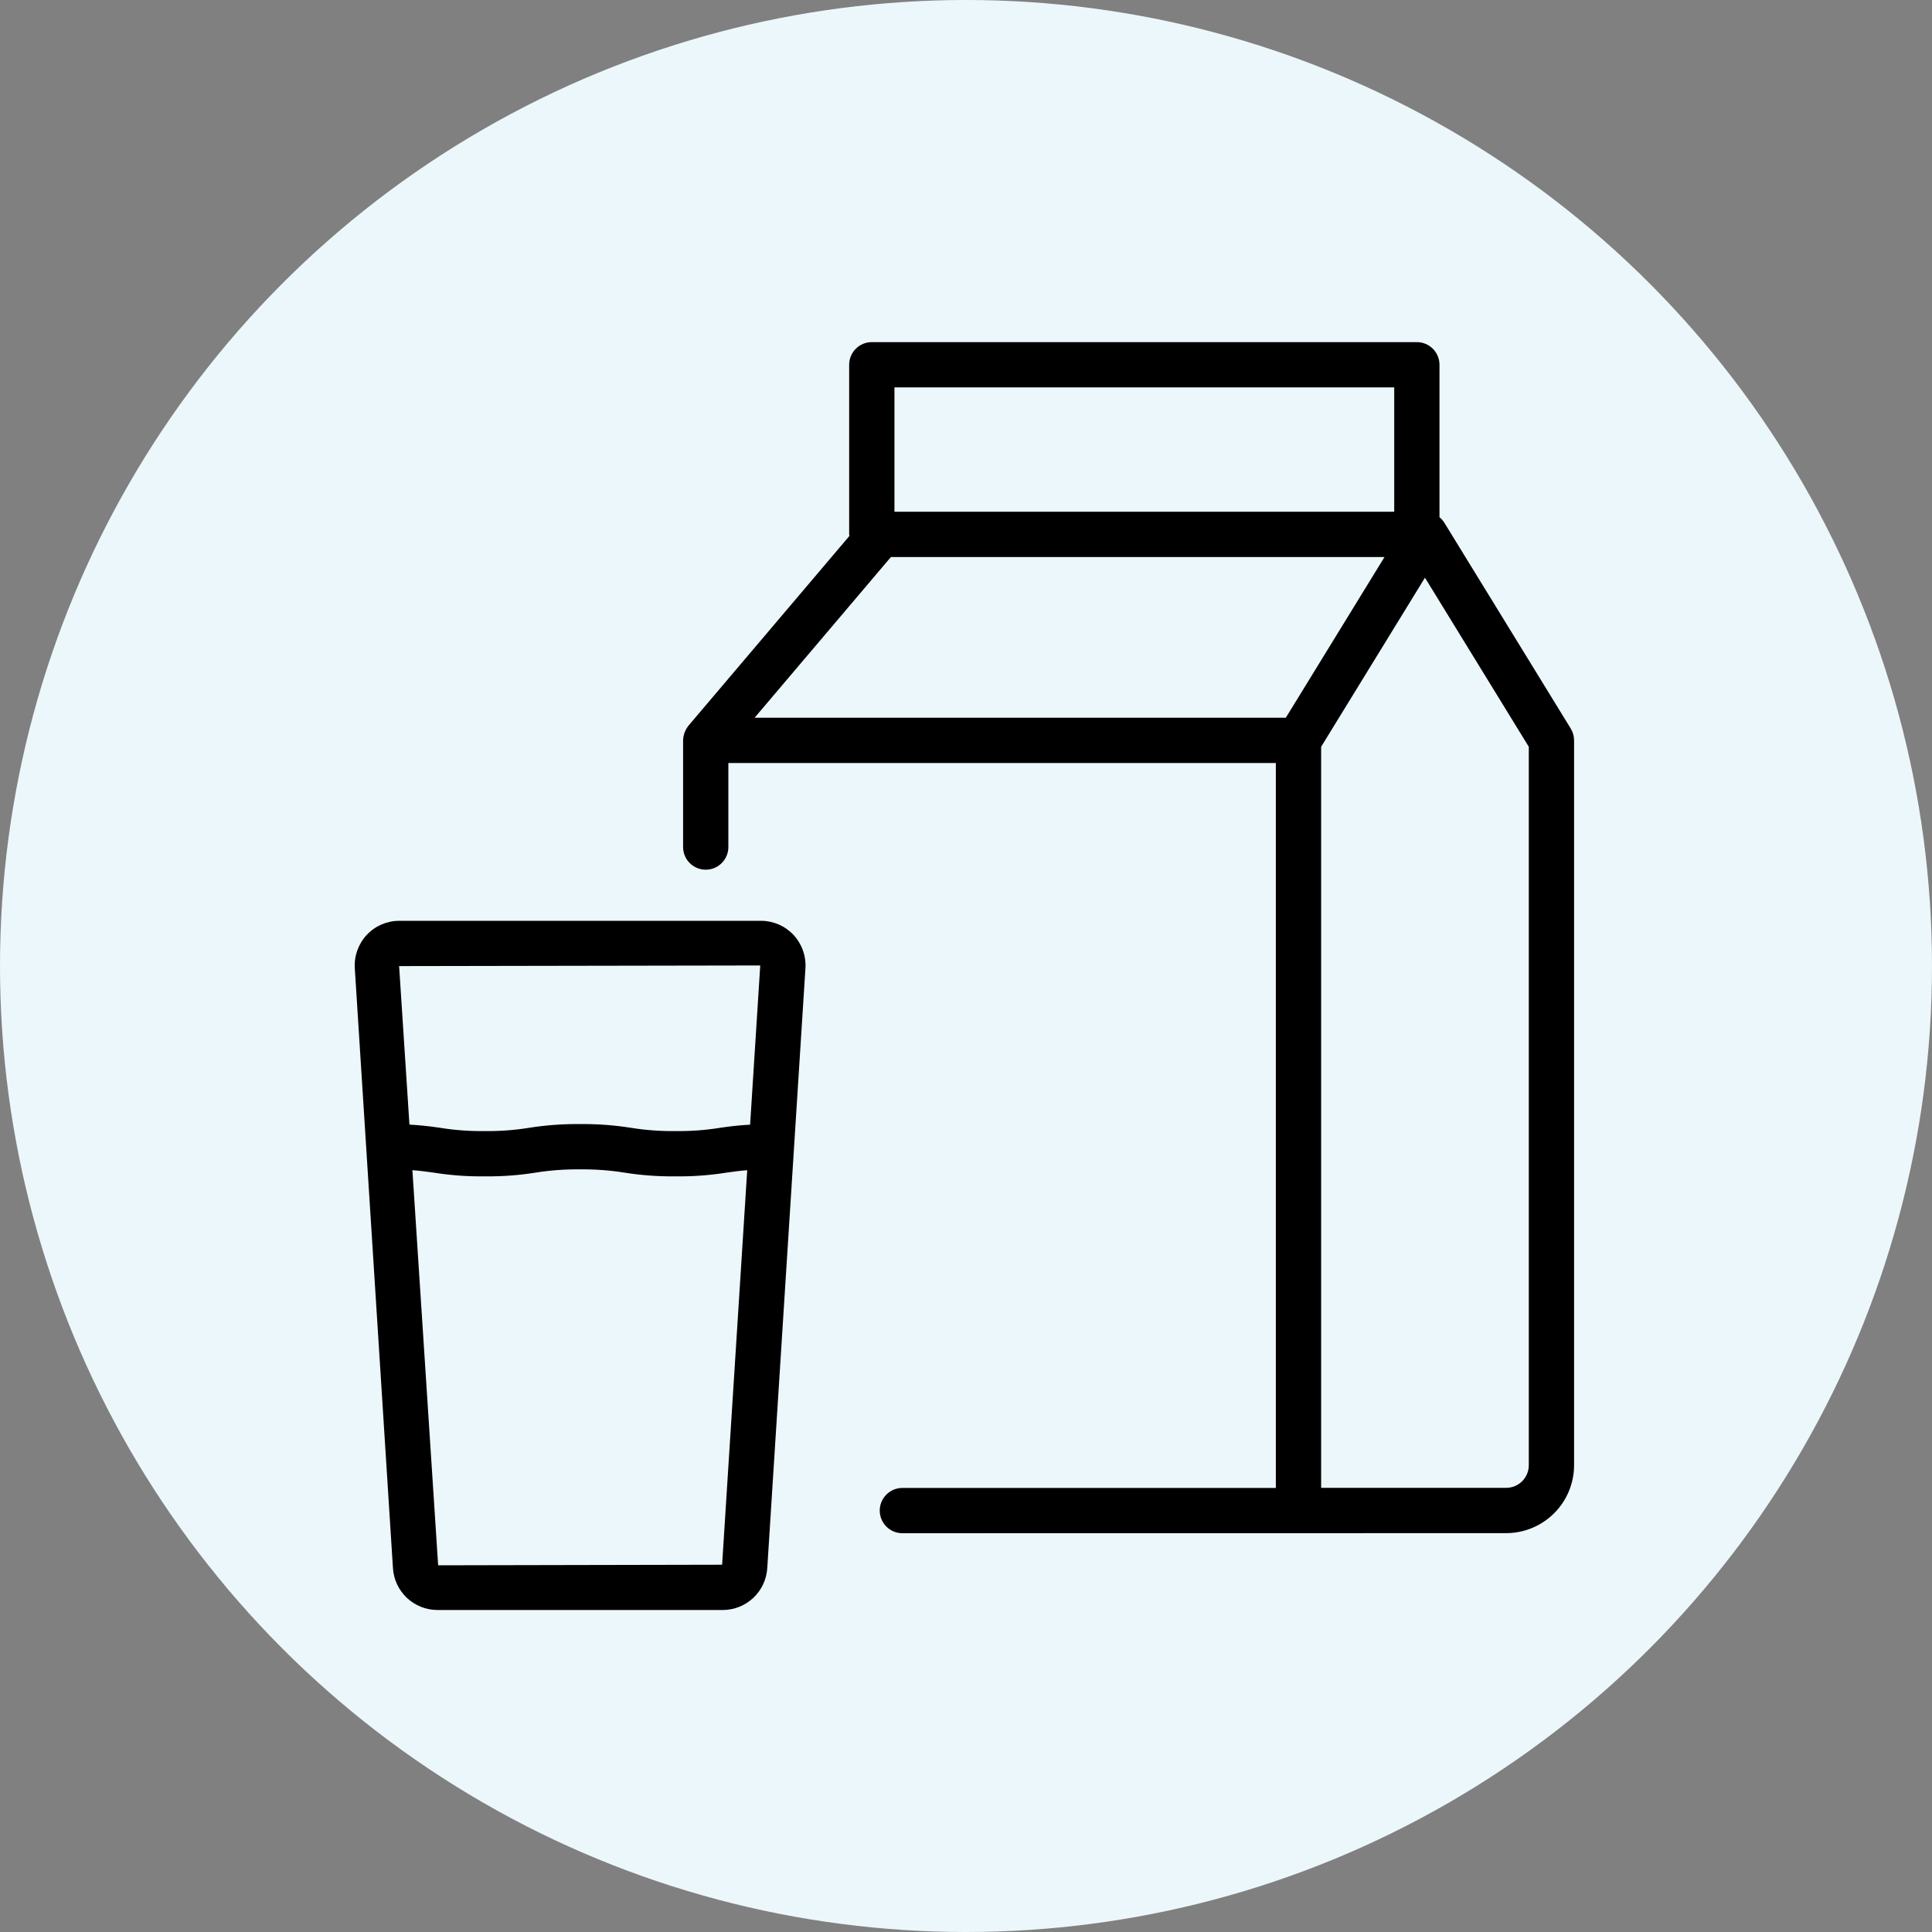
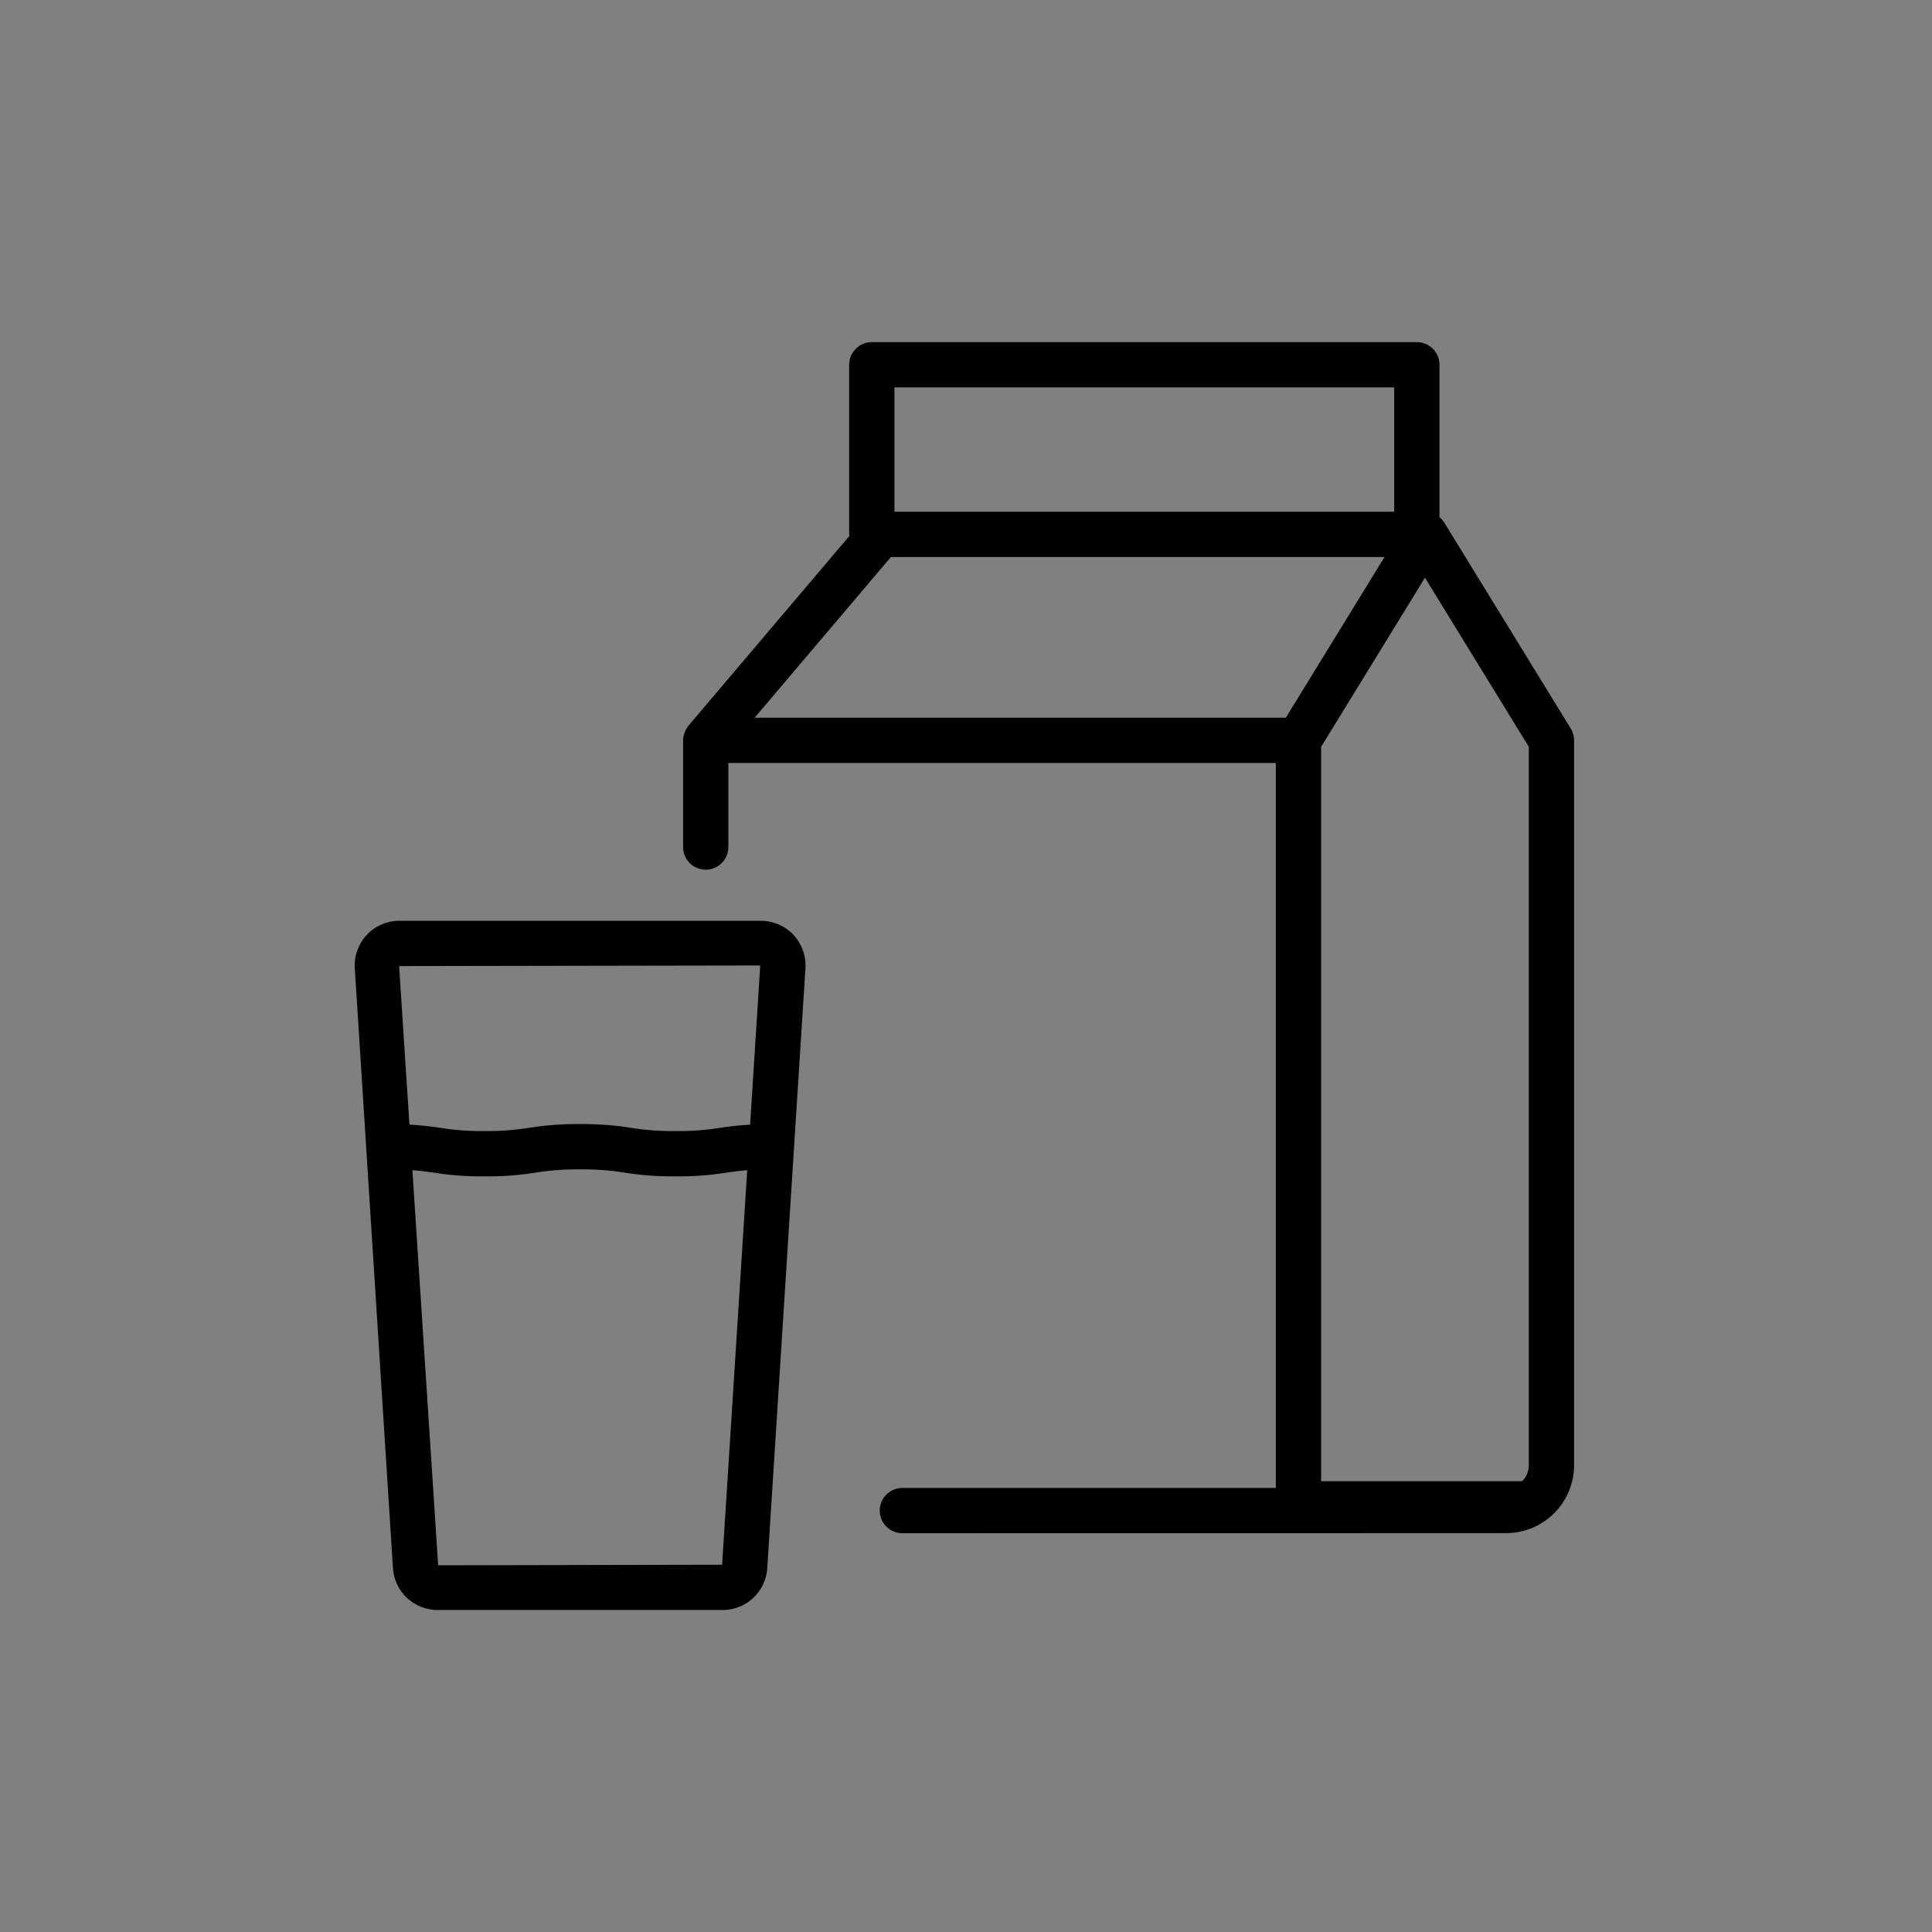
<svg xmlns="http://www.w3.org/2000/svg" fill="none" viewBox="0 0 120 120" height="120" width="120">
  <rect x="0" y="0" width="120" height="120" fill="#808080" stroke="none" />
-   <circle fill="#ECF7FB" r="60" cy="60" cx="60" />
-   <path fill="black" d="M97.561 45.25L89.705 32.458C89.625 32.333 89.525 32.221 89.409 32.126V22.656C89.409 22.283 89.261 21.926 88.998 21.662C88.734 21.398 88.376 21.25 88.003 21.25H54.149C53.776 21.25 53.419 21.398 53.155 21.662C52.891 21.926 52.743 22.283 52.743 22.656V33.193C52.743 33.225 52.76 33.253 52.762 33.285L42.761 45.075C42.555 45.335 42.438 45.654 42.428 45.985V52.612C42.428 52.985 42.576 53.343 42.84 53.606C43.103 53.87 43.461 54.018 43.834 54.018C44.207 54.018 44.565 53.87 44.828 53.606C45.092 53.343 45.24 52.985 45.24 52.612V47.391H79.245V92.419H56.049C55.676 92.419 55.318 92.567 55.054 92.831C54.791 93.094 54.642 93.452 54.642 93.825C54.642 94.198 54.791 94.556 55.054 94.819C55.318 95.083 55.676 95.231 56.049 95.231L93.55 95.226C94.668 95.225 95.741 94.78 96.532 93.989C97.323 93.198 97.767 92.126 97.769 91.007V45.986C97.769 45.727 97.697 45.472 97.561 45.25ZM79.865 44.579H46.871L55.334 34.6H85.993L79.865 44.579ZM55.556 24.062H86.597V31.787H55.556V24.062ZM94.956 91.007C94.956 91.38 94.807 91.737 94.544 92.001C94.28 92.264 93.923 92.413 93.55 92.413H82.058V46.384L88.507 35.882L94.956 46.384V91.007Z" />
+   <path fill="black" d="M97.561 45.25L89.705 32.458C89.625 32.333 89.525 32.221 89.409 32.126V22.656C89.409 22.283 89.261 21.926 88.998 21.662C88.734 21.398 88.376 21.25 88.003 21.25H54.149C53.776 21.25 53.419 21.398 53.155 21.662C52.891 21.926 52.743 22.283 52.743 22.656V33.193C52.743 33.225 52.76 33.253 52.762 33.285L42.761 45.075C42.555 45.335 42.438 45.654 42.428 45.985V52.612C42.428 52.985 42.576 53.343 42.84 53.606C43.103 53.87 43.461 54.018 43.834 54.018C44.207 54.018 44.565 53.87 44.828 53.606C45.092 53.343 45.24 52.985 45.24 52.612V47.391H79.245V92.419H56.049C55.676 92.419 55.318 92.567 55.054 92.831C54.791 93.094 54.642 93.452 54.642 93.825C54.642 94.198 54.791 94.556 55.054 94.819C55.318 95.083 55.676 95.231 56.049 95.231L93.55 95.226C94.668 95.225 95.741 94.78 96.532 93.989C97.323 93.198 97.767 92.126 97.769 91.007V45.986C97.769 45.727 97.697 45.472 97.561 45.25ZM79.865 44.579H46.871L55.334 34.6H85.993L79.865 44.579ZM55.556 24.062H86.597V31.787H55.556V24.062ZM94.956 91.007C94.956 91.38 94.807 91.737 94.544 92.001H82.058V46.384L88.507 35.882L94.956 46.384V91.007Z" />
  <path fill="black" d="M47.274 57.193H24.79C24.413 57.194 24.042 57.272 23.697 57.421C23.352 57.571 23.041 57.789 22.784 58.063C22.524 58.341 22.324 58.669 22.195 59.027C22.067 59.385 22.013 59.765 22.037 60.145L24.407 97.403C24.451 98.104 24.76 98.763 25.271 99.245C25.783 99.727 26.458 99.997 27.16 100H44.903C45.606 99.997 46.281 99.726 46.792 99.244C47.303 98.762 47.612 98.104 47.656 97.402L50.027 60.145C50.051 59.765 49.997 59.385 49.868 59.027C49.74 58.669 49.54 58.341 49.28 58.063C49.023 57.789 48.712 57.571 48.367 57.421C48.022 57.272 47.65 57.194 47.274 57.193ZM47.22 59.967L46.591 69.855C45.806 69.898 45.246 69.974 44.719 70.051C43.806 70.198 42.882 70.265 41.957 70.254C41.032 70.265 40.108 70.198 39.195 70.051C38.147 69.885 37.087 69.807 36.025 69.819C34.965 69.807 33.905 69.885 32.858 70.051C31.945 70.198 31.021 70.265 30.097 70.254C29.174 70.265 28.251 70.198 27.34 70.051C26.707 69.953 26.07 69.886 25.431 69.852L24.79 60.006L47.22 59.967ZM44.852 97.188L27.214 97.224L25.615 72.682C26.127 72.721 26.53 72.775 26.932 72.834C27.979 73.001 29.038 73.078 30.097 73.066C31.158 73.078 32.218 73.001 33.265 72.834C34.178 72.688 35.101 72.62 36.025 72.632C36.95 72.62 37.874 72.688 38.787 72.834C39.836 73.001 40.896 73.078 41.957 73.066C43.018 73.078 44.079 73.001 45.127 72.834C45.521 72.776 45.915 72.722 46.411 72.684L44.852 97.188Z" />
</svg>